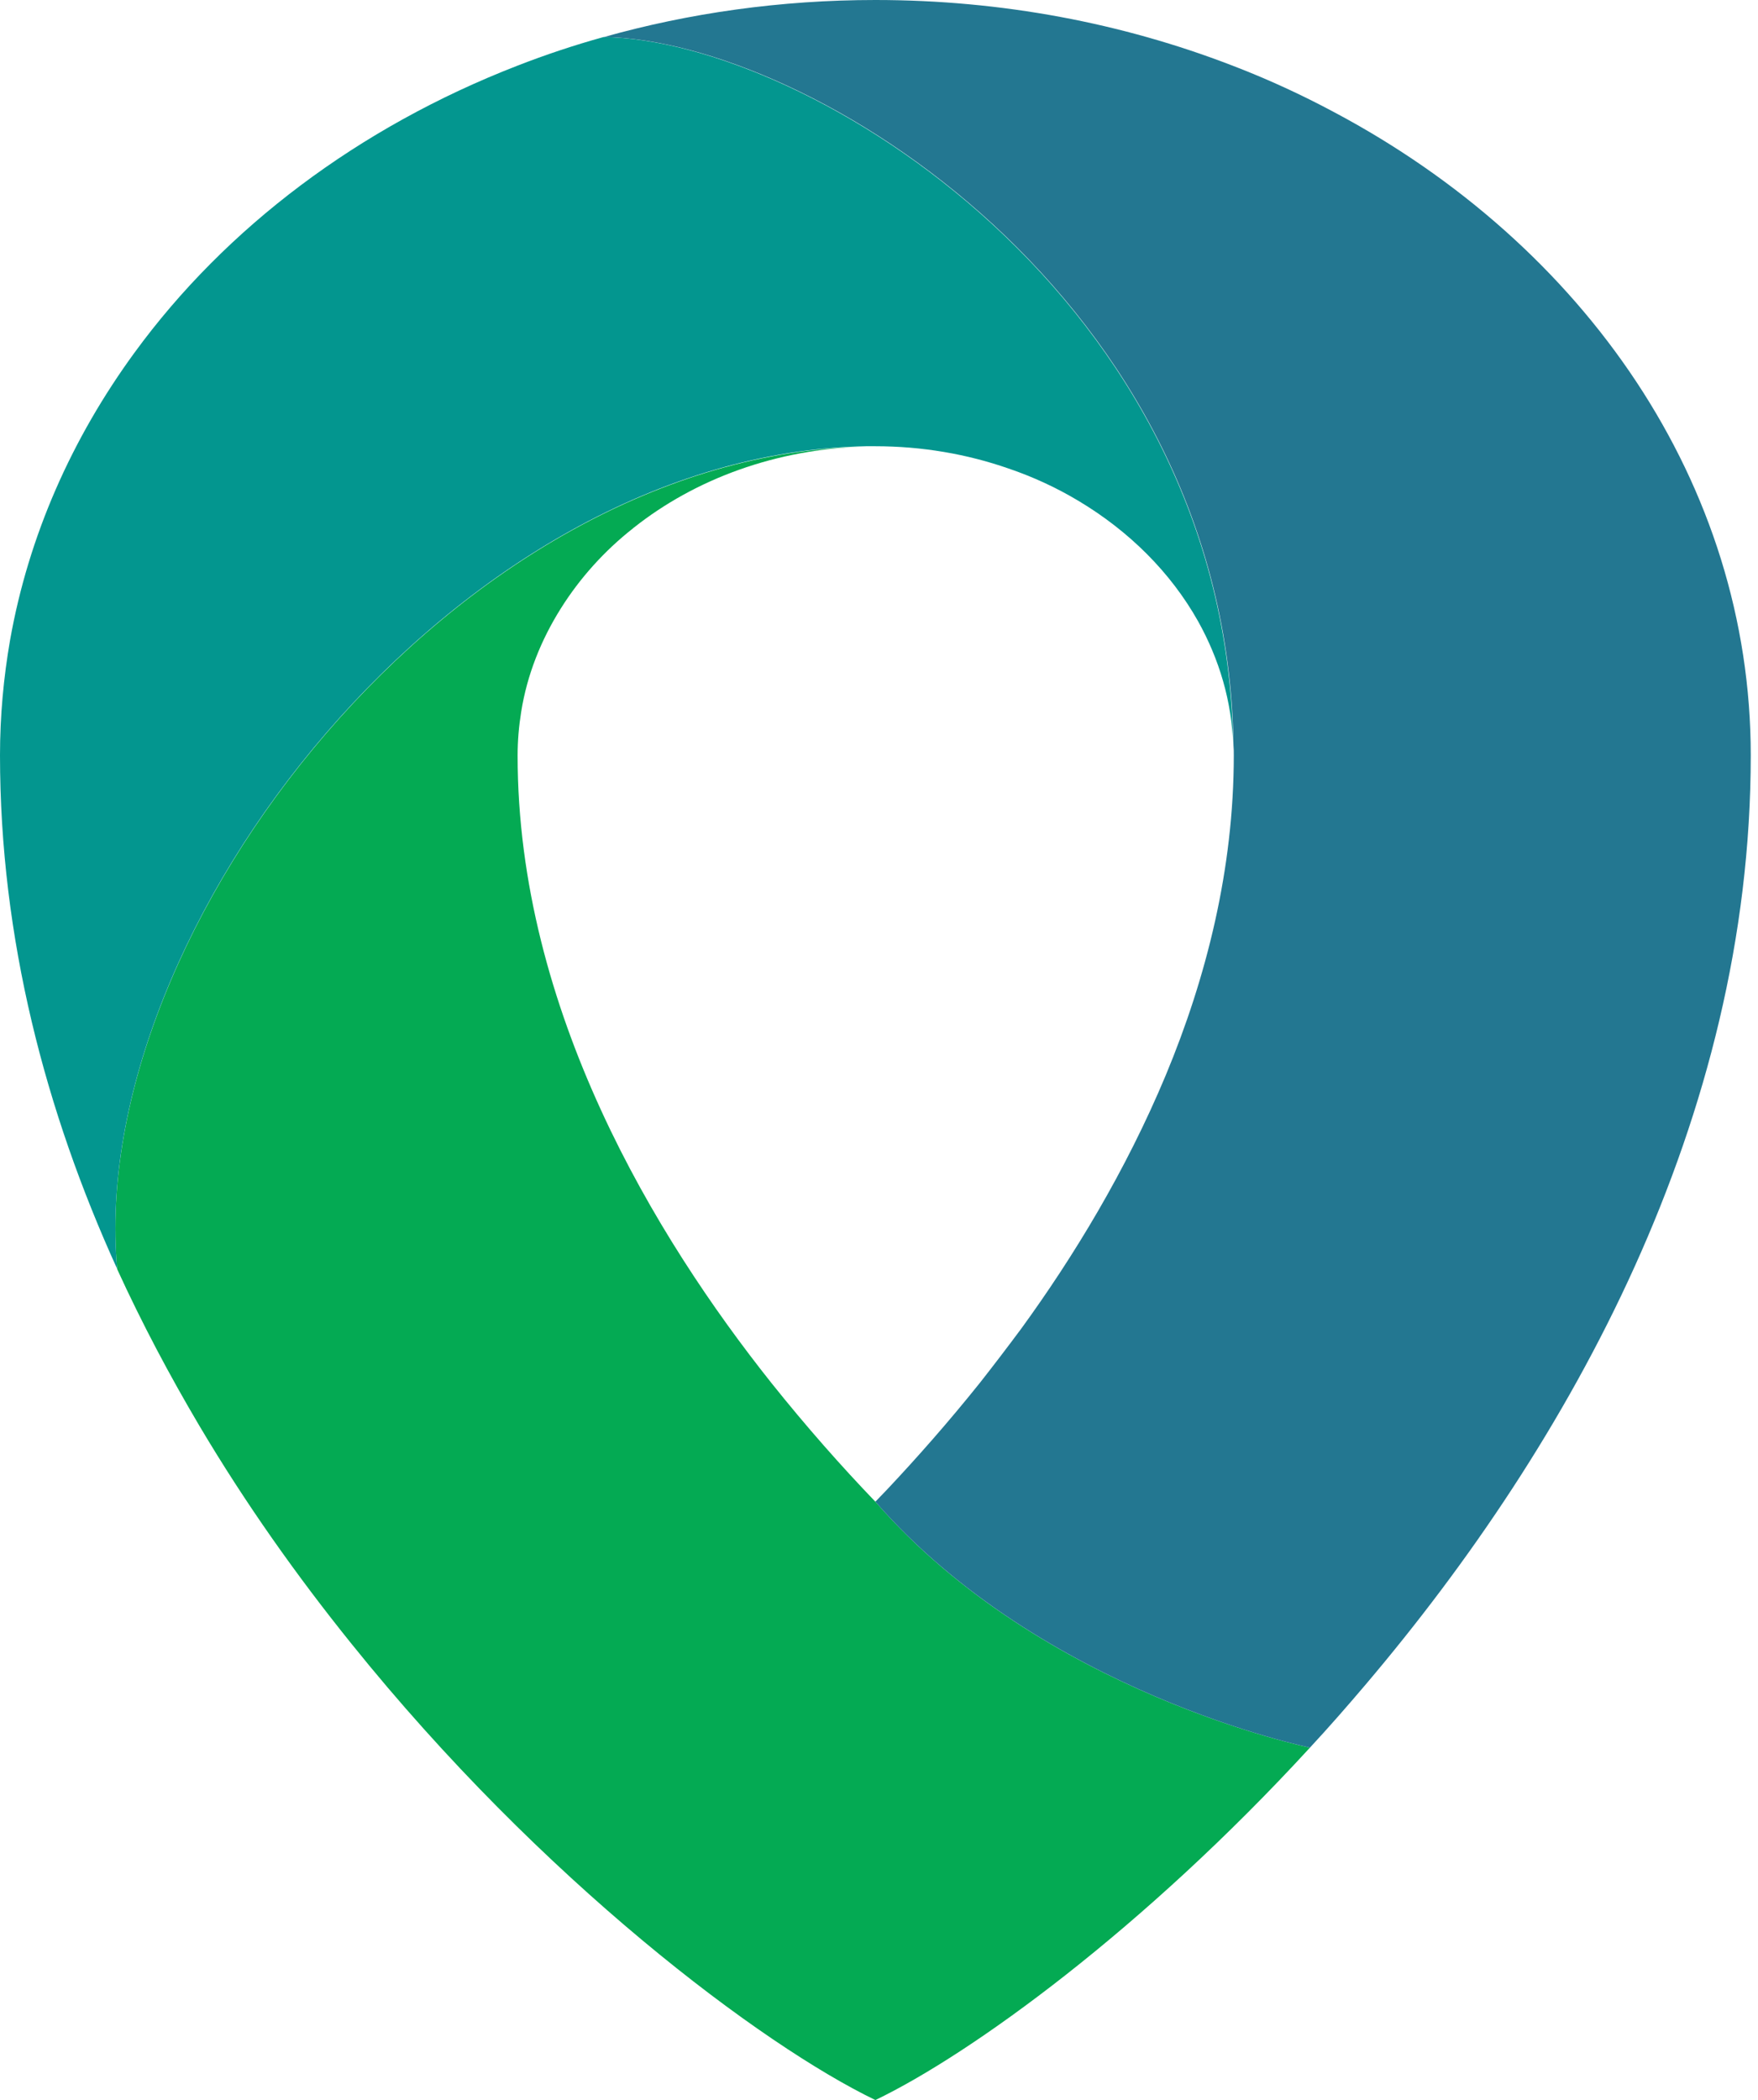
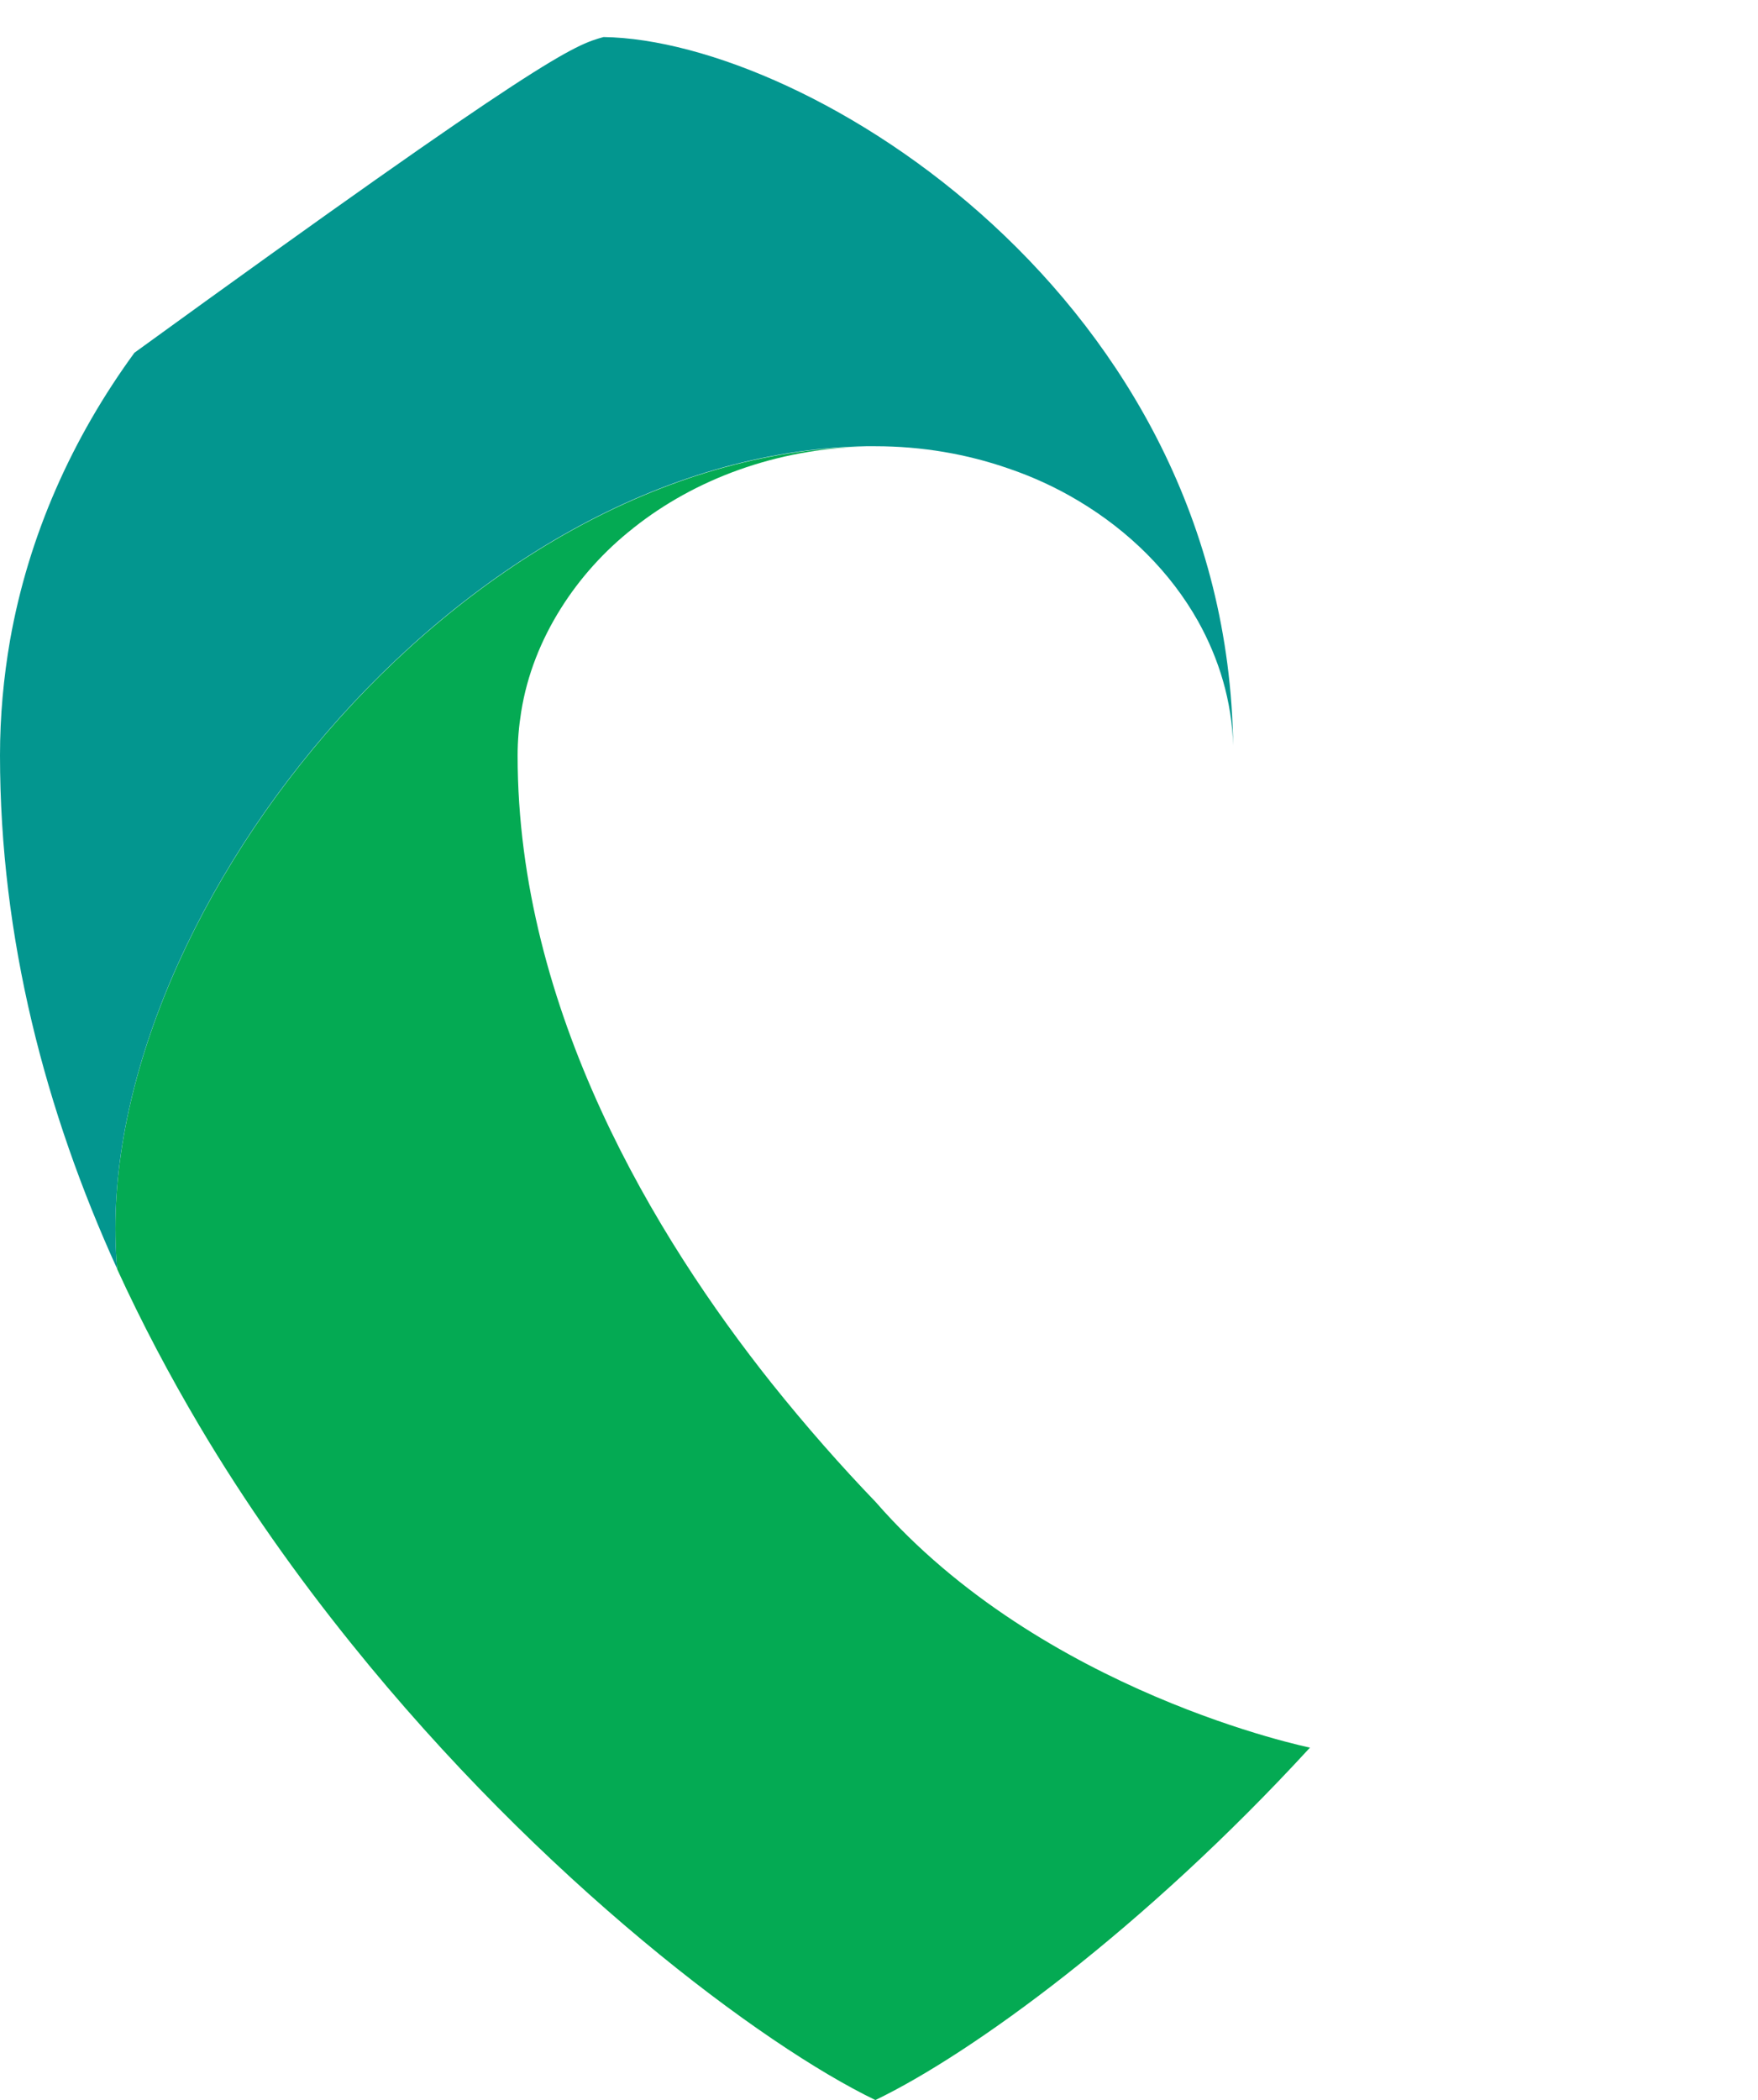
<svg xmlns="http://www.w3.org/2000/svg" width="67" height="80" viewBox="0 0 67 80" fill="none">
  <path d="M49.925 66.574C43.585 73.478 37.022 78.242 33.362 80C29.044 77.918 20.657 71.651 13.387 62.608C11.327 60.052 9.355 57.277 7.593 54.305C6.464 52.397 5.409 50.408 4.466 48.349C3.288 35.398 17.394 17.288 33.002 17.011C29.59 17.092 26.489 18.248 24.144 20.11C24.131 20.11 24.131 20.11 24.131 20.122C23.027 20.989 22.097 22.029 21.377 23.174C20.62 24.377 20.087 25.707 19.863 27.118C19.776 27.661 19.727 28.216 19.727 28.783C19.727 38.497 24.987 47.135 29.392 52.674C30.732 54.351 32.072 55.866 33.374 57.219C39.727 64.504 49.925 66.574 49.925 66.574Z" fill="#04AA53" />
-   <path d="M45.657 23.66C44.615 21.81 43.039 20.237 41.104 19.081C40.273 18.583 39.379 18.167 38.424 17.843C36.861 17.3 35.149 16.999 33.362 16.999C33.238 16.999 33.126 16.999 33.002 16.999C17.394 17.277 3.288 35.386 4.466 48.338C1.737 42.347 0 35.744 0 28.771C0 27.279 0.136 25.811 0.385 24.377C1.092 20.399 2.742 16.698 5.124 13.437C8.61 8.661 13.685 4.845 19.702 2.509C20.769 2.093 21.873 1.723 23.002 1.411C30.794 1.526 46.774 11.356 46.997 28.401C46.948 26.713 46.464 25.105 45.657 23.66Z" fill="#03968F" />
-   <path d="M66.724 28.771C66.724 42.648 59.838 54.987 52.059 64.157C51.352 64.99 50.645 65.799 49.925 66.574C49.925 66.574 39.727 64.504 33.362 57.207C33.498 57.069 33.635 56.918 33.784 56.768C34.95 55.531 36.154 54.166 37.357 52.663C37.866 52.015 38.387 51.333 38.92 50.616C40.905 47.887 42.903 44.614 44.429 40.96C45.98 37.236 47.022 33.108 47.022 28.771C47.022 28.644 47.022 28.529 47.01 28.401C46.786 11.356 30.806 1.515 23.015 1.411C26.265 0.497 29.752 0 33.362 0C38.201 0 42.791 0.89 46.935 2.486C48.3 3.007 49.603 3.608 50.856 4.279C60.384 9.344 66.724 18.422 66.724 28.771Z" fill="#237791" />
+   <path d="M45.657 23.66C44.615 21.81 43.039 20.237 41.104 19.081C40.273 18.583 39.379 18.167 38.424 17.843C36.861 17.3 35.149 16.999 33.362 16.999C33.238 16.999 33.126 16.999 33.002 16.999C17.394 17.277 3.288 35.386 4.466 48.338C1.737 42.347 0 35.744 0 28.771C0 27.279 0.136 25.811 0.385 24.377C1.092 20.399 2.742 16.698 5.124 13.437C20.769 2.093 21.873 1.723 23.002 1.411C30.794 1.526 46.774 11.356 46.997 28.401C46.948 26.713 46.464 25.105 45.657 23.66Z" fill="#03968F" />
</svg>